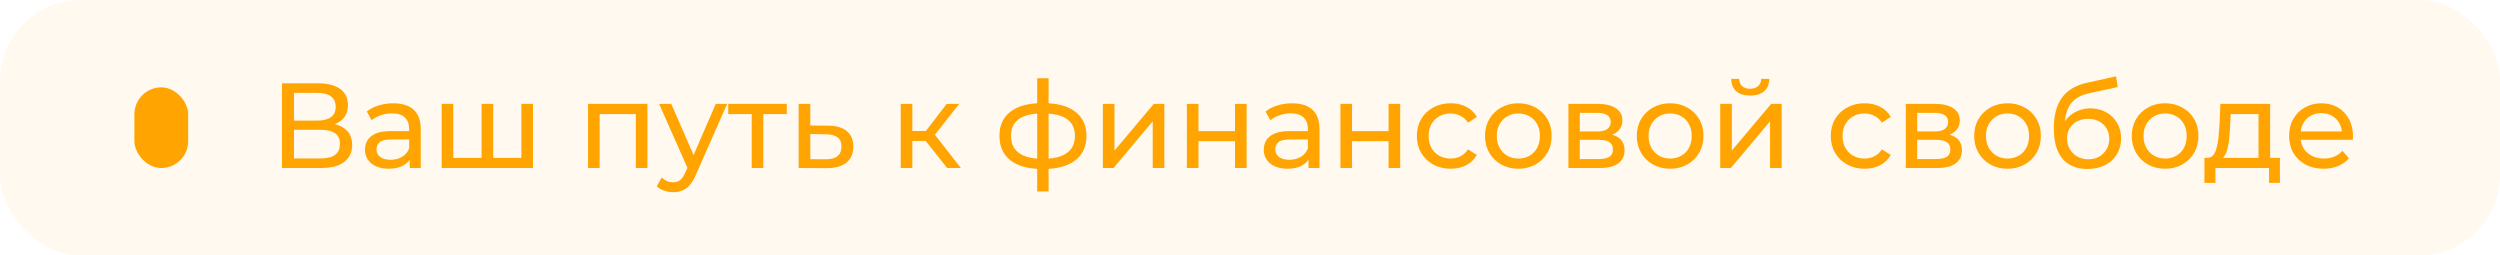
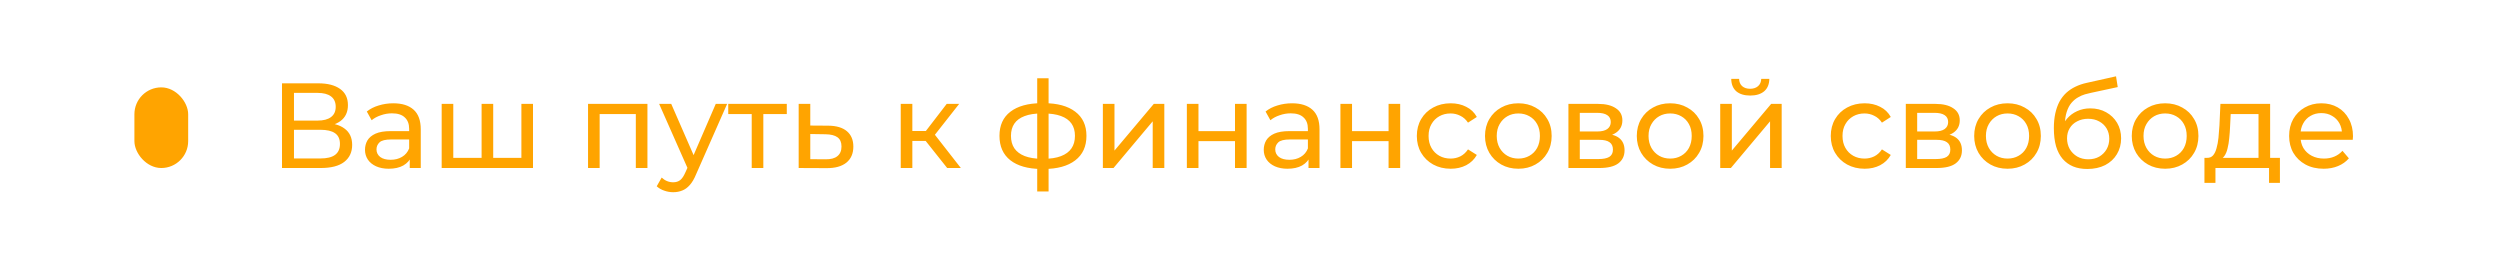
<svg xmlns="http://www.w3.org/2000/svg" width="372" height="38" viewBox="0 0 372 38" fill="none">
-   <rect width="372" height="38" rx="12" fill="#FFA400" fill-opacity="0.06" />
  <rect x="20" y="13" width="8" height="12" rx="4" fill="#FFA400" />
-   <path d="M41.962 25V12.4H47.38C48.748 12.4 49.822 12.676 50.602 13.228C51.382 13.78 51.772 14.584 51.772 15.64C51.772 16.672 51.4 17.464 50.656 18.016C49.912 18.556 48.934 18.826 47.722 18.826L48.046 18.286C49.45 18.286 50.524 18.568 51.268 19.132C52.024 19.684 52.402 20.494 52.402 21.562C52.402 22.642 52.006 23.488 51.214 24.1C50.434 24.7 49.27 25 47.722 25H41.962ZM43.744 23.578H47.686C48.646 23.578 49.366 23.404 49.846 23.056C50.338 22.696 50.584 22.15 50.584 21.418C50.584 20.686 50.338 20.152 49.846 19.816C49.366 19.48 48.646 19.312 47.686 19.312H43.744V23.578ZM43.744 17.944H47.254C48.13 17.944 48.796 17.77 49.252 17.422C49.72 17.074 49.954 16.564 49.954 15.892C49.954 15.208 49.72 14.692 49.252 14.344C48.796 13.996 48.13 13.822 47.254 13.822H43.744V17.944ZM60.971 25V22.984L60.881 22.606V19.168C60.881 18.436 60.665 17.872 60.233 17.476C59.813 17.068 59.177 16.864 58.325 16.864C57.761 16.864 57.209 16.96 56.669 17.152C56.129 17.332 55.673 17.578 55.301 17.89L54.581 16.594C55.073 16.198 55.661 15.898 56.345 15.694C57.041 15.478 57.767 15.37 58.523 15.37C59.831 15.37 60.839 15.688 61.547 16.324C62.255 16.96 62.609 17.932 62.609 19.24V25H60.971ZM57.839 25.108C57.131 25.108 56.507 24.988 55.967 24.748C55.439 24.508 55.031 24.178 54.743 23.758C54.455 23.326 54.311 22.84 54.311 22.3C54.311 21.784 54.431 21.316 54.671 20.896C54.923 20.476 55.325 20.14 55.877 19.888C56.441 19.636 57.197 19.51 58.145 19.51H61.169V20.752H58.217C57.353 20.752 56.771 20.896 56.471 21.184C56.171 21.472 56.021 21.82 56.021 22.228C56.021 22.696 56.207 23.074 56.579 23.362C56.951 23.638 57.467 23.776 58.127 23.776C58.775 23.776 59.339 23.632 59.819 23.344C60.311 23.056 60.665 22.636 60.881 22.084L61.223 23.272C60.995 23.836 60.593 24.286 60.017 24.622C59.441 24.946 58.715 25.108 57.839 25.108ZM72.057 23.488L71.661 23.938V15.46H73.389V23.938L72.957 23.488H77.997L77.583 23.938V15.46H79.311V25H65.721V15.46H67.449V23.938L67.035 23.488H72.057ZM87.5 25V15.46H96.338V25H94.61V16.54L95.024 16.972H88.814L89.228 16.54V25H87.5ZM100.168 28.6C99.712 28.6 99.268 28.522 98.836 28.366C98.404 28.222 98.032 28.006 97.72 27.718L98.458 26.422C98.698 26.65 98.962 26.824 99.25 26.944C99.538 27.064 99.844 27.124 100.168 27.124C100.588 27.124 100.936 27.016 101.212 26.8C101.488 26.584 101.746 26.2 101.986 25.648L102.58 24.334L102.76 24.118L106.504 15.46H108.196L103.57 25.954C103.294 26.626 102.982 27.154 102.634 27.538C102.298 27.922 101.926 28.192 101.518 28.348C101.11 28.516 100.66 28.6 100.168 28.6ZM102.436 25.306L98.08 15.46H99.88L103.588 23.956L102.436 25.306ZM111.855 25V16.522L112.287 16.972H108.363V15.46H117.075V16.972H113.169L113.583 16.522V25H111.855ZM123.252 18.7C124.464 18.712 125.388 18.988 126.024 19.528C126.66 20.068 126.978 20.83 126.978 21.814C126.978 22.846 126.63 23.644 125.934 24.208C125.238 24.76 124.254 25.03 122.982 25.018L118.842 25V15.46H120.57V18.682L123.252 18.7ZM122.838 23.704C123.618 23.716 124.206 23.56 124.602 23.236C125.01 22.912 125.214 22.432 125.214 21.796C125.214 21.172 125.016 20.716 124.62 20.428C124.224 20.14 123.63 19.99 122.838 19.978L120.57 19.942V23.686L122.838 23.704ZM140.941 25L137.251 20.356L138.673 19.492L142.975 25H140.941ZM134.029 25V15.46H135.757V25H134.029ZM135.235 20.968V19.492H138.385V20.968H135.235ZM138.817 20.428L137.215 20.212L140.869 15.46H142.723L138.817 20.428ZM155.309 25.144C155.297 25.144 155.255 25.144 155.183 25.144C155.123 25.144 155.063 25.144 155.003 25.144C154.943 25.144 154.907 25.144 154.895 25.144C152.939 25.12 151.421 24.688 150.341 23.848C149.261 22.996 148.721 21.784 148.721 20.212C148.721 18.652 149.261 17.458 150.341 16.63C151.433 15.79 152.969 15.364 154.949 15.352C154.973 15.352 155.009 15.352 155.057 15.352C155.117 15.352 155.171 15.352 155.219 15.352C155.279 15.352 155.315 15.352 155.327 15.352C157.331 15.352 158.885 15.772 159.989 16.612C161.105 17.452 161.663 18.652 161.663 20.212C161.663 21.796 161.105 23.014 159.989 23.866C158.873 24.718 157.313 25.144 155.309 25.144ZM155.273 23.632C156.317 23.632 157.181 23.5 157.865 23.236C158.561 22.972 159.083 22.588 159.431 22.084C159.779 21.58 159.953 20.956 159.953 20.212C159.953 19.48 159.779 18.868 159.431 18.376C159.083 17.884 158.561 17.512 157.865 17.26C157.181 17.008 156.317 16.882 155.273 16.882C155.249 16.882 155.201 16.882 155.129 16.882C155.057 16.882 155.015 16.882 155.003 16.882C153.983 16.882 153.131 17.014 152.447 17.278C151.775 17.53 151.271 17.902 150.935 18.394C150.599 18.886 150.431 19.492 150.431 20.212C150.431 20.944 150.599 21.562 150.935 22.066C151.283 22.57 151.793 22.954 152.465 23.218C153.149 23.482 153.995 23.62 155.003 23.632C155.027 23.632 155.069 23.632 155.129 23.632C155.201 23.632 155.249 23.632 155.273 23.632ZM154.337 28.492V11.644H156.029V28.492H154.337ZM164.106 25V15.46H165.834V22.408L171.684 15.46H173.25V25H171.522V18.052L165.69 25H164.106ZM176.604 25V15.46H178.332V19.51H183.768V15.46H185.496V25H183.768V21.004H178.332V25H176.604ZM194.706 25V22.984L194.616 22.606V19.168C194.616 18.436 194.4 17.872 193.968 17.476C193.548 17.068 192.912 16.864 192.06 16.864C191.496 16.864 190.944 16.96 190.404 17.152C189.864 17.332 189.408 17.578 189.036 17.89L188.316 16.594C188.808 16.198 189.396 15.898 190.08 15.694C190.776 15.478 191.502 15.37 192.258 15.37C193.566 15.37 194.574 15.688 195.282 16.324C195.99 16.96 196.344 17.932 196.344 19.24V25H194.706ZM191.574 25.108C190.866 25.108 190.242 24.988 189.702 24.748C189.174 24.508 188.766 24.178 188.478 23.758C188.19 23.326 188.046 22.84 188.046 22.3C188.046 21.784 188.166 21.316 188.406 20.896C188.658 20.476 189.06 20.14 189.612 19.888C190.176 19.636 190.932 19.51 191.88 19.51H194.904V20.752H191.952C191.088 20.752 190.506 20.896 190.206 21.184C189.906 21.472 189.756 21.82 189.756 22.228C189.756 22.696 189.942 23.074 190.314 23.362C190.686 23.638 191.202 23.776 191.862 23.776C192.51 23.776 193.074 23.632 193.554 23.344C194.046 23.056 194.4 22.636 194.616 22.084L194.958 23.272C194.73 23.836 194.328 24.286 193.752 24.622C193.176 24.946 192.45 25.108 191.574 25.108ZM199.455 25V15.46H201.183V19.51H206.619V15.46H208.347V25H206.619V21.004H201.183V25H199.455ZM215.865 25.108C214.893 25.108 214.023 24.898 213.255 24.478C212.499 24.058 211.905 23.482 211.473 22.75C211.041 22.018 210.825 21.178 210.825 20.23C210.825 19.282 211.041 18.442 211.473 17.71C211.905 16.978 212.499 16.408 213.255 16C214.023 15.58 214.893 15.37 215.865 15.37C216.729 15.37 217.497 15.544 218.169 15.892C218.853 16.228 219.381 16.732 219.753 17.404L218.439 18.25C218.127 17.782 217.743 17.44 217.287 17.224C216.843 16.996 216.363 16.882 215.847 16.882C215.223 16.882 214.665 17.02 214.173 17.296C213.681 17.572 213.291 17.962 213.003 18.466C212.715 18.958 212.571 19.546 212.571 20.23C212.571 20.914 212.715 21.508 213.003 22.012C213.291 22.516 213.681 22.906 214.173 23.182C214.665 23.458 215.223 23.596 215.847 23.596C216.363 23.596 216.843 23.488 217.287 23.272C217.743 23.044 218.127 22.696 218.439 22.228L219.753 23.056C219.381 23.716 218.853 24.226 218.169 24.586C217.497 24.934 216.729 25.108 215.865 25.108ZM225.936 25.108C224.976 25.108 224.124 24.898 223.38 24.478C222.636 24.058 222.048 23.482 221.616 22.75C221.184 22.006 220.968 21.166 220.968 20.23C220.968 19.282 221.184 18.442 221.616 17.71C222.048 16.978 222.636 16.408 223.38 16C224.124 15.58 224.976 15.37 225.936 15.37C226.884 15.37 227.73 15.58 228.474 16C229.23 16.408 229.818 16.978 230.238 17.71C230.67 18.43 230.886 19.27 230.886 20.23C230.886 21.178 230.67 22.018 230.238 22.75C229.818 23.482 229.23 24.058 228.474 24.478C227.73 24.898 226.884 25.108 225.936 25.108ZM225.936 23.596C226.548 23.596 227.094 23.458 227.574 23.182C228.066 22.906 228.45 22.516 228.726 22.012C229.002 21.496 229.14 20.902 229.14 20.23C229.14 19.546 229.002 18.958 228.726 18.466C228.45 17.962 228.066 17.572 227.574 17.296C227.094 17.02 226.548 16.882 225.936 16.882C225.324 16.882 224.778 17.02 224.298 17.296C223.818 17.572 223.434 17.962 223.146 18.466C222.858 18.958 222.714 19.546 222.714 20.23C222.714 20.902 222.858 21.496 223.146 22.012C223.434 22.516 223.818 22.906 224.298 23.182C224.778 23.458 225.324 23.596 225.936 23.596ZM233.381 25V15.46H237.809C238.925 15.46 239.801 15.676 240.437 16.108C241.085 16.528 241.409 17.128 241.409 17.908C241.409 18.688 241.103 19.294 240.491 19.726C239.891 20.146 239.093 20.356 238.097 20.356L238.367 19.888C239.507 19.888 240.353 20.098 240.905 20.518C241.457 20.938 241.733 21.556 241.733 22.372C241.733 23.2 241.421 23.848 240.797 24.316C240.185 24.772 239.243 25 237.971 25H233.381ZM235.073 23.668H237.845C238.565 23.668 239.105 23.56 239.465 23.344C239.825 23.116 240.005 22.756 240.005 22.264C240.005 21.76 239.837 21.394 239.501 21.166C239.177 20.926 238.661 20.806 237.953 20.806H235.073V23.668ZM235.073 19.564H237.665C238.325 19.564 238.823 19.444 239.159 19.204C239.507 18.952 239.681 18.604 239.681 18.16C239.681 17.704 239.507 17.362 239.159 17.134C238.823 16.906 238.325 16.792 237.665 16.792H235.073V19.564ZM248.524 25.108C247.564 25.108 246.712 24.898 245.968 24.478C245.224 24.058 244.636 23.482 244.204 22.75C243.772 22.006 243.556 21.166 243.556 20.23C243.556 19.282 243.772 18.442 244.204 17.71C244.636 16.978 245.224 16.408 245.968 16C246.712 15.58 247.564 15.37 248.524 15.37C249.472 15.37 250.318 15.58 251.062 16C251.818 16.408 252.406 16.978 252.826 17.71C253.258 18.43 253.474 19.27 253.474 20.23C253.474 21.178 253.258 22.018 252.826 22.75C252.406 23.482 251.818 24.058 251.062 24.478C250.318 24.898 249.472 25.108 248.524 25.108ZM248.524 23.596C249.136 23.596 249.682 23.458 250.162 23.182C250.654 22.906 251.038 22.516 251.314 22.012C251.59 21.496 251.728 20.902 251.728 20.23C251.728 19.546 251.59 18.958 251.314 18.466C251.038 17.962 250.654 17.572 250.162 17.296C249.682 17.02 249.136 16.882 248.524 16.882C247.912 16.882 247.366 17.02 246.886 17.296C246.406 17.572 246.022 17.962 245.734 18.466C245.446 18.958 245.302 19.546 245.302 20.23C245.302 20.902 245.446 21.496 245.734 22.012C246.022 22.516 246.406 22.906 246.886 23.182C247.366 23.458 247.912 23.596 248.524 23.596ZM255.969 25V15.46H257.697V22.408L263.547 15.46H265.113V25H263.385V18.052L257.553 25H255.969ZM260.433 14.218C259.557 14.218 258.867 14.008 258.363 13.588C257.871 13.156 257.619 12.538 257.607 11.734H258.777C258.789 12.19 258.939 12.55 259.227 12.814C259.527 13.078 259.923 13.21 260.415 13.21C260.907 13.21 261.303 13.078 261.603 12.814C261.903 12.55 262.059 12.19 262.071 11.734H263.277C263.265 12.538 263.007 13.156 262.503 13.588C261.999 14.008 261.309 14.218 260.433 14.218ZM277.459 25.108C276.487 25.108 275.617 24.898 274.849 24.478C274.093 24.058 273.499 23.482 273.067 22.75C272.635 22.018 272.419 21.178 272.419 20.23C272.419 19.282 272.635 18.442 273.067 17.71C273.499 16.978 274.093 16.408 274.849 16C275.617 15.58 276.487 15.37 277.459 15.37C278.323 15.37 279.091 15.544 279.763 15.892C280.447 16.228 280.975 16.732 281.347 17.404L280.033 18.25C279.721 17.782 279.337 17.44 278.881 17.224C278.437 16.996 277.957 16.882 277.441 16.882C276.817 16.882 276.259 17.02 275.767 17.296C275.275 17.572 274.885 17.962 274.597 18.466C274.309 18.958 274.165 19.546 274.165 20.23C274.165 20.914 274.309 21.508 274.597 22.012C274.885 22.516 275.275 22.906 275.767 23.182C276.259 23.458 276.817 23.596 277.441 23.596C277.957 23.596 278.437 23.488 278.881 23.272C279.337 23.044 279.721 22.696 280.033 22.228L281.347 23.056C280.975 23.716 280.447 24.226 279.763 24.586C279.091 24.934 278.323 25.108 277.459 25.108ZM283.584 25V15.46H288.012C289.128 15.46 290.004 15.676 290.64 16.108C291.288 16.528 291.612 17.128 291.612 17.908C291.612 18.688 291.306 19.294 290.694 19.726C290.094 20.146 289.296 20.356 288.3 20.356L288.57 19.888C289.71 19.888 290.556 20.098 291.108 20.518C291.66 20.938 291.936 21.556 291.936 22.372C291.936 23.2 291.624 23.848 291 24.316C290.388 24.772 289.446 25 288.174 25H283.584ZM285.276 23.668H288.048C288.768 23.668 289.308 23.56 289.668 23.344C290.028 23.116 290.208 22.756 290.208 22.264C290.208 21.76 290.04 21.394 289.704 21.166C289.38 20.926 288.864 20.806 288.156 20.806H285.276V23.668ZM285.276 19.564H287.868C288.528 19.564 289.026 19.444 289.362 19.204C289.71 18.952 289.884 18.604 289.884 18.16C289.884 17.704 289.71 17.362 289.362 17.134C289.026 16.906 288.528 16.792 287.868 16.792H285.276V19.564ZM298.727 25.108C297.767 25.108 296.915 24.898 296.171 24.478C295.427 24.058 294.839 23.482 294.407 22.75C293.975 22.006 293.759 21.166 293.759 20.23C293.759 19.282 293.975 18.442 294.407 17.71C294.839 16.978 295.427 16.408 296.171 16C296.915 15.58 297.767 15.37 298.727 15.37C299.675 15.37 300.521 15.58 301.265 16C302.021 16.408 302.609 16.978 303.029 17.71C303.461 18.43 303.677 19.27 303.677 20.23C303.677 21.178 303.461 22.018 303.029 22.75C302.609 23.482 302.021 24.058 301.265 24.478C300.521 24.898 299.675 25.108 298.727 25.108ZM298.727 23.596C299.339 23.596 299.885 23.458 300.365 23.182C300.857 22.906 301.241 22.516 301.517 22.012C301.793 21.496 301.931 20.902 301.931 20.23C301.931 19.546 301.793 18.958 301.517 18.466C301.241 17.962 300.857 17.572 300.365 17.296C299.885 17.02 299.339 16.882 298.727 16.882C298.115 16.882 297.569 17.02 297.089 17.296C296.609 17.572 296.225 17.962 295.937 18.466C295.649 18.958 295.505 19.546 295.505 20.23C295.505 20.902 295.649 21.496 295.937 22.012C296.225 22.516 296.609 22.906 297.089 23.182C297.569 23.458 298.115 23.596 298.727 23.596ZM310.582 25.144C309.79 25.144 309.088 25.018 308.476 24.766C307.876 24.514 307.36 24.142 306.928 23.65C306.496 23.146 306.166 22.516 305.938 21.76C305.722 20.992 305.614 20.092 305.614 19.06C305.614 18.244 305.686 17.512 305.83 16.864C305.974 16.216 306.178 15.64 306.442 15.136C306.718 14.632 307.054 14.194 307.45 13.822C307.858 13.45 308.314 13.144 308.818 12.904C309.334 12.652 309.898 12.46 310.51 12.328L314.866 11.356L315.118 12.958L311.104 13.822C310.864 13.87 310.576 13.942 310.24 14.038C309.904 14.134 309.562 14.284 309.214 14.488C308.866 14.68 308.542 14.95 308.242 15.298C307.942 15.646 307.702 16.102 307.522 16.666C307.342 17.218 307.252 17.902 307.252 18.718C307.252 18.946 307.258 19.12 307.27 19.24C307.282 19.36 307.294 19.48 307.306 19.6C307.33 19.72 307.348 19.9 307.36 20.14L306.64 19.402C306.832 18.742 307.138 18.166 307.558 17.674C307.978 17.182 308.482 16.804 309.07 16.54C309.67 16.264 310.324 16.126 311.032 16.126C311.92 16.126 312.706 16.318 313.39 16.702C314.086 17.086 314.632 17.614 315.028 18.286C315.424 18.958 315.622 19.726 315.622 20.59C315.622 21.466 315.412 22.252 314.992 22.948C314.584 23.632 314.002 24.172 313.246 24.568C312.49 24.952 311.602 25.144 310.582 25.144ZM310.744 23.704C311.356 23.704 311.896 23.572 312.364 23.308C312.832 23.032 313.198 22.666 313.462 22.21C313.726 21.742 313.858 21.22 313.858 20.644C313.858 20.068 313.726 19.558 313.462 19.114C313.198 18.67 312.832 18.322 312.364 18.07C311.896 17.806 311.344 17.674 310.708 17.674C310.108 17.674 309.568 17.8 309.088 18.052C308.608 18.292 308.236 18.634 307.972 19.078C307.708 19.51 307.576 20.014 307.576 20.59C307.576 21.166 307.708 21.694 307.972 22.174C308.248 22.642 308.62 23.014 309.088 23.29C309.568 23.566 310.12 23.704 310.744 23.704ZM322.176 25.108C321.216 25.108 320.364 24.898 319.62 24.478C318.876 24.058 318.288 23.482 317.856 22.75C317.424 22.006 317.208 21.166 317.208 20.23C317.208 19.282 317.424 18.442 317.856 17.71C318.288 16.978 318.876 16.408 319.62 16C320.364 15.58 321.216 15.37 322.176 15.37C323.124 15.37 323.97 15.58 324.714 16C325.47 16.408 326.058 16.978 326.478 17.71C326.91 18.43 327.126 19.27 327.126 20.23C327.126 21.178 326.91 22.018 326.478 22.75C326.058 23.482 325.47 24.058 324.714 24.478C323.97 24.898 323.124 25.108 322.176 25.108ZM322.176 23.596C322.788 23.596 323.334 23.458 323.814 23.182C324.306 22.906 324.69 22.516 324.966 22.012C325.242 21.496 325.38 20.902 325.38 20.23C325.38 19.546 325.242 18.958 324.966 18.466C324.69 17.962 324.306 17.572 323.814 17.296C323.334 17.02 322.788 16.882 322.176 16.882C321.564 16.882 321.018 17.02 320.538 17.296C320.058 17.572 319.674 17.962 319.386 18.466C319.098 18.958 318.954 19.546 318.954 20.23C318.954 20.902 319.098 21.496 319.386 22.012C319.674 22.516 320.058 22.906 320.538 23.182C321.018 23.458 321.564 23.596 322.176 23.596ZM336.067 24.19V16.972H331.927L331.837 18.808C331.813 19.408 331.771 19.99 331.711 20.554C331.663 21.106 331.579 21.616 331.459 22.084C331.351 22.552 331.189 22.936 330.973 23.236C330.757 23.536 330.469 23.722 330.109 23.794L328.399 23.488C328.771 23.5 329.071 23.38 329.299 23.128C329.527 22.864 329.701 22.504 329.821 22.048C329.953 21.592 330.049 21.076 330.109 20.5C330.169 19.912 330.217 19.306 330.253 18.682L330.397 15.46H337.795V24.19H336.067ZM328.021 27.214V23.488H339.253V27.214H337.633V25H329.659V27.214H328.021ZM345.752 25.108C344.732 25.108 343.832 24.898 343.052 24.478C342.284 24.058 341.684 23.482 341.252 22.75C340.832 22.018 340.622 21.178 340.622 20.23C340.622 19.282 340.826 18.442 341.234 17.71C341.654 16.978 342.224 16.408 342.944 16C343.676 15.58 344.498 15.37 345.41 15.37C346.334 15.37 347.15 15.574 347.858 15.982C348.566 16.39 349.118 16.966 349.514 17.71C349.922 18.442 350.126 19.3 350.126 20.284C350.126 20.356 350.12 20.44 350.108 20.536C350.108 20.632 350.102 20.722 350.09 20.806H341.972V19.564H349.19L348.488 19.996C348.5 19.384 348.374 18.838 348.11 18.358C347.846 17.878 347.48 17.506 347.012 17.242C346.556 16.966 346.022 16.828 345.41 16.828C344.81 16.828 344.276 16.966 343.808 17.242C343.34 17.506 342.974 17.884 342.71 18.376C342.446 18.856 342.314 19.408 342.314 20.032V20.32C342.314 20.956 342.458 21.526 342.746 22.03C343.046 22.522 343.46 22.906 343.988 23.182C344.516 23.458 345.122 23.596 345.806 23.596C346.37 23.596 346.88 23.5 347.336 23.308C347.804 23.116 348.212 22.828 348.56 22.444L349.514 23.56C349.082 24.064 348.542 24.448 347.894 24.712C347.258 24.976 346.544 25.108 345.752 25.108Z" fill="#FFA400" />
+   <path d="M41.962 25V12.4H47.38C48.748 12.4 49.822 12.676 50.602 13.228C51.382 13.78 51.772 14.584 51.772 15.64C51.772 16.672 51.4 17.464 50.656 18.016C49.912 18.556 48.934 18.826 47.722 18.826L48.046 18.286C49.45 18.286 50.524 18.568 51.268 19.132C52.024 19.684 52.402 20.494 52.402 21.562C52.402 22.642 52.006 23.488 51.214 24.1C50.434 24.7 49.27 25 47.722 25H41.962ZM43.744 23.578H47.686C48.646 23.578 49.366 23.404 49.846 23.056C50.338 22.696 50.584 22.15 50.584 21.418C50.584 20.686 50.338 20.152 49.846 19.816C49.366 19.48 48.646 19.312 47.686 19.312H43.744V23.578ZM43.744 17.944H47.254C48.13 17.944 48.796 17.77 49.252 17.422C49.72 17.074 49.954 16.564 49.954 15.892C49.954 15.208 49.72 14.692 49.252 14.344C48.796 13.996 48.13 13.822 47.254 13.822H43.744V17.944ZM60.971 25V22.984L60.881 22.606V19.168C60.881 18.436 60.665 17.872 60.233 17.476C59.813 17.068 59.177 16.864 58.325 16.864C57.761 16.864 57.209 16.96 56.669 17.152C56.129 17.332 55.673 17.578 55.301 17.89L54.581 16.594C55.073 16.198 55.661 15.898 56.345 15.694C57.041 15.478 57.767 15.37 58.523 15.37C59.831 15.37 60.839 15.688 61.547 16.324C62.255 16.96 62.609 17.932 62.609 19.24V25H60.971ZM57.839 25.108C57.131 25.108 56.507 24.988 55.967 24.748C55.439 24.508 55.031 24.178 54.743 23.758C54.455 23.326 54.311 22.84 54.311 22.3C54.311 21.784 54.431 21.316 54.671 20.896C54.923 20.476 55.325 20.14 55.877 19.888C56.441 19.636 57.197 19.51 58.145 19.51H61.169V20.752H58.217C57.353 20.752 56.771 20.896 56.471 21.184C56.171 21.472 56.021 21.82 56.021 22.228C56.021 22.696 56.207 23.074 56.579 23.362C56.951 23.638 57.467 23.776 58.127 23.776C58.775 23.776 59.339 23.632 59.819 23.344C60.311 23.056 60.665 22.636 60.881 22.084L61.223 23.272C60.995 23.836 60.593 24.286 60.017 24.622C59.441 24.946 58.715 25.108 57.839 25.108ZM72.057 23.488L71.661 23.938V15.46H73.389V23.938L72.957 23.488H77.997L77.583 23.938V15.46H79.311V25H65.721V15.46H67.449V23.938L67.035 23.488H72.057ZM87.5 25V15.46H96.338V25H94.61V16.54L95.024 16.972H88.814L89.228 16.54V25H87.5ZM100.168 28.6C99.712 28.6 99.268 28.522 98.836 28.366C98.404 28.222 98.032 28.006 97.72 27.718L98.458 26.422C98.698 26.65 98.962 26.824 99.25 26.944C99.538 27.064 99.844 27.124 100.168 27.124C100.588 27.124 100.936 27.016 101.212 26.8C101.488 26.584 101.746 26.2 101.986 25.648L102.58 24.334L102.76 24.118L106.504 15.46H108.196L103.57 25.954C103.294 26.626 102.982 27.154 102.634 27.538C102.298 27.922 101.926 28.192 101.518 28.348C101.11 28.516 100.66 28.6 100.168 28.6ZM102.436 25.306L98.08 15.46H99.88L103.588 23.956L102.436 25.306ZM111.855 25V16.522L112.287 16.972H108.363V15.46H117.075V16.972H113.169L113.583 16.522V25H111.855ZM123.252 18.7C124.464 18.712 125.388 18.988 126.024 19.528C126.66 20.068 126.978 20.83 126.978 21.814C126.978 22.846 126.63 23.644 125.934 24.208C125.238 24.76 124.254 25.03 122.982 25.018L118.842 25V15.46H120.57V18.682L123.252 18.7ZM122.838 23.704C123.618 23.716 124.206 23.56 124.602 23.236C125.01 22.912 125.214 22.432 125.214 21.796C125.214 21.172 125.016 20.716 124.62 20.428C124.224 20.14 123.63 19.99 122.838 19.978L120.57 19.942V23.686L122.838 23.704ZM140.941 25L137.251 20.356L138.673 19.492L142.975 25H140.941ZM134.029 25V15.46H135.757V25H134.029ZM135.235 20.968V19.492H138.385V20.968H135.235ZM138.817 20.428L137.215 20.212L140.869 15.46H142.723L138.817 20.428ZM155.309 25.144C155.297 25.144 155.255 25.144 155.183 25.144C155.123 25.144 155.063 25.144 155.003 25.144C154.943 25.144 154.907 25.144 154.895 25.144C152.939 25.12 151.421 24.688 150.341 23.848C149.261 22.996 148.721 21.784 148.721 20.212C148.721 18.652 149.261 17.458 150.341 16.63C151.433 15.79 152.969 15.364 154.949 15.352C154.973 15.352 155.009 15.352 155.057 15.352C155.117 15.352 155.171 15.352 155.219 15.352C155.279 15.352 155.315 15.352 155.327 15.352C157.331 15.352 158.885 15.772 159.989 16.612C161.105 17.452 161.663 18.652 161.663 20.212C161.663 21.796 161.105 23.014 159.989 23.866C158.873 24.718 157.313 25.144 155.309 25.144ZM155.273 23.632C156.317 23.632 157.181 23.5 157.865 23.236C158.561 22.972 159.083 22.588 159.431 22.084C159.779 21.58 159.953 20.956 159.953 20.212C159.953 19.48 159.779 18.868 159.431 18.376C159.083 17.884 158.561 17.512 157.865 17.26C157.181 17.008 156.317 16.882 155.273 16.882C155.249 16.882 155.201 16.882 155.129 16.882C155.057 16.882 155.015 16.882 155.003 16.882C153.983 16.882 153.131 17.014 152.447 17.278C151.775 17.53 151.271 17.902 150.935 18.394C150.599 18.886 150.431 19.492 150.431 20.212C150.431 20.944 150.599 21.562 150.935 22.066C151.283 22.57 151.793 22.954 152.465 23.218C153.149 23.482 153.995 23.62 155.003 23.632C155.027 23.632 155.069 23.632 155.129 23.632C155.201 23.632 155.249 23.632 155.273 23.632ZM154.337 28.492V11.644H156.029V28.492H154.337ZM164.106 25V15.46H165.834V22.408L171.684 15.46H173.25V25H171.522V18.052L165.69 25ZM176.604 25V15.46H178.332V19.51H183.768V15.46H185.496V25H183.768V21.004H178.332V25H176.604ZM194.706 25V22.984L194.616 22.606V19.168C194.616 18.436 194.4 17.872 193.968 17.476C193.548 17.068 192.912 16.864 192.06 16.864C191.496 16.864 190.944 16.96 190.404 17.152C189.864 17.332 189.408 17.578 189.036 17.89L188.316 16.594C188.808 16.198 189.396 15.898 190.08 15.694C190.776 15.478 191.502 15.37 192.258 15.37C193.566 15.37 194.574 15.688 195.282 16.324C195.99 16.96 196.344 17.932 196.344 19.24V25H194.706ZM191.574 25.108C190.866 25.108 190.242 24.988 189.702 24.748C189.174 24.508 188.766 24.178 188.478 23.758C188.19 23.326 188.046 22.84 188.046 22.3C188.046 21.784 188.166 21.316 188.406 20.896C188.658 20.476 189.06 20.14 189.612 19.888C190.176 19.636 190.932 19.51 191.88 19.51H194.904V20.752H191.952C191.088 20.752 190.506 20.896 190.206 21.184C189.906 21.472 189.756 21.82 189.756 22.228C189.756 22.696 189.942 23.074 190.314 23.362C190.686 23.638 191.202 23.776 191.862 23.776C192.51 23.776 193.074 23.632 193.554 23.344C194.046 23.056 194.4 22.636 194.616 22.084L194.958 23.272C194.73 23.836 194.328 24.286 193.752 24.622C193.176 24.946 192.45 25.108 191.574 25.108ZM199.455 25V15.46H201.183V19.51H206.619V15.46H208.347V25H206.619V21.004H201.183V25H199.455ZM215.865 25.108C214.893 25.108 214.023 24.898 213.255 24.478C212.499 24.058 211.905 23.482 211.473 22.75C211.041 22.018 210.825 21.178 210.825 20.23C210.825 19.282 211.041 18.442 211.473 17.71C211.905 16.978 212.499 16.408 213.255 16C214.023 15.58 214.893 15.37 215.865 15.37C216.729 15.37 217.497 15.544 218.169 15.892C218.853 16.228 219.381 16.732 219.753 17.404L218.439 18.25C218.127 17.782 217.743 17.44 217.287 17.224C216.843 16.996 216.363 16.882 215.847 16.882C215.223 16.882 214.665 17.02 214.173 17.296C213.681 17.572 213.291 17.962 213.003 18.466C212.715 18.958 212.571 19.546 212.571 20.23C212.571 20.914 212.715 21.508 213.003 22.012C213.291 22.516 213.681 22.906 214.173 23.182C214.665 23.458 215.223 23.596 215.847 23.596C216.363 23.596 216.843 23.488 217.287 23.272C217.743 23.044 218.127 22.696 218.439 22.228L219.753 23.056C219.381 23.716 218.853 24.226 218.169 24.586C217.497 24.934 216.729 25.108 215.865 25.108ZM225.936 25.108C224.976 25.108 224.124 24.898 223.38 24.478C222.636 24.058 222.048 23.482 221.616 22.75C221.184 22.006 220.968 21.166 220.968 20.23C220.968 19.282 221.184 18.442 221.616 17.71C222.048 16.978 222.636 16.408 223.38 16C224.124 15.58 224.976 15.37 225.936 15.37C226.884 15.37 227.73 15.58 228.474 16C229.23 16.408 229.818 16.978 230.238 17.71C230.67 18.43 230.886 19.27 230.886 20.23C230.886 21.178 230.67 22.018 230.238 22.75C229.818 23.482 229.23 24.058 228.474 24.478C227.73 24.898 226.884 25.108 225.936 25.108ZM225.936 23.596C226.548 23.596 227.094 23.458 227.574 23.182C228.066 22.906 228.45 22.516 228.726 22.012C229.002 21.496 229.14 20.902 229.14 20.23C229.14 19.546 229.002 18.958 228.726 18.466C228.45 17.962 228.066 17.572 227.574 17.296C227.094 17.02 226.548 16.882 225.936 16.882C225.324 16.882 224.778 17.02 224.298 17.296C223.818 17.572 223.434 17.962 223.146 18.466C222.858 18.958 222.714 19.546 222.714 20.23C222.714 20.902 222.858 21.496 223.146 22.012C223.434 22.516 223.818 22.906 224.298 23.182C224.778 23.458 225.324 23.596 225.936 23.596ZM233.381 25V15.46H237.809C238.925 15.46 239.801 15.676 240.437 16.108C241.085 16.528 241.409 17.128 241.409 17.908C241.409 18.688 241.103 19.294 240.491 19.726C239.891 20.146 239.093 20.356 238.097 20.356L238.367 19.888C239.507 19.888 240.353 20.098 240.905 20.518C241.457 20.938 241.733 21.556 241.733 22.372C241.733 23.2 241.421 23.848 240.797 24.316C240.185 24.772 239.243 25 237.971 25H233.381ZM235.073 23.668H237.845C238.565 23.668 239.105 23.56 239.465 23.344C239.825 23.116 240.005 22.756 240.005 22.264C240.005 21.76 239.837 21.394 239.501 21.166C239.177 20.926 238.661 20.806 237.953 20.806H235.073V23.668ZM235.073 19.564H237.665C238.325 19.564 238.823 19.444 239.159 19.204C239.507 18.952 239.681 18.604 239.681 18.16C239.681 17.704 239.507 17.362 239.159 17.134C238.823 16.906 238.325 16.792 237.665 16.792H235.073V19.564ZM248.524 25.108C247.564 25.108 246.712 24.898 245.968 24.478C245.224 24.058 244.636 23.482 244.204 22.75C243.772 22.006 243.556 21.166 243.556 20.23C243.556 19.282 243.772 18.442 244.204 17.71C244.636 16.978 245.224 16.408 245.968 16C246.712 15.58 247.564 15.37 248.524 15.37C249.472 15.37 250.318 15.58 251.062 16C251.818 16.408 252.406 16.978 252.826 17.71C253.258 18.43 253.474 19.27 253.474 20.23C253.474 21.178 253.258 22.018 252.826 22.75C252.406 23.482 251.818 24.058 251.062 24.478C250.318 24.898 249.472 25.108 248.524 25.108ZM248.524 23.596C249.136 23.596 249.682 23.458 250.162 23.182C250.654 22.906 251.038 22.516 251.314 22.012C251.59 21.496 251.728 20.902 251.728 20.23C251.728 19.546 251.59 18.958 251.314 18.466C251.038 17.962 250.654 17.572 250.162 17.296C249.682 17.02 249.136 16.882 248.524 16.882C247.912 16.882 247.366 17.02 246.886 17.296C246.406 17.572 246.022 17.962 245.734 18.466C245.446 18.958 245.302 19.546 245.302 20.23C245.302 20.902 245.446 21.496 245.734 22.012C246.022 22.516 246.406 22.906 246.886 23.182C247.366 23.458 247.912 23.596 248.524 23.596ZM255.969 25V15.46H257.697V22.408L263.547 15.46H265.113V25H263.385V18.052L257.553 25H255.969ZM260.433 14.218C259.557 14.218 258.867 14.008 258.363 13.588C257.871 13.156 257.619 12.538 257.607 11.734H258.777C258.789 12.19 258.939 12.55 259.227 12.814C259.527 13.078 259.923 13.21 260.415 13.21C260.907 13.21 261.303 13.078 261.603 12.814C261.903 12.55 262.059 12.19 262.071 11.734H263.277C263.265 12.538 263.007 13.156 262.503 13.588C261.999 14.008 261.309 14.218 260.433 14.218ZM277.459 25.108C276.487 25.108 275.617 24.898 274.849 24.478C274.093 24.058 273.499 23.482 273.067 22.75C272.635 22.018 272.419 21.178 272.419 20.23C272.419 19.282 272.635 18.442 273.067 17.71C273.499 16.978 274.093 16.408 274.849 16C275.617 15.58 276.487 15.37 277.459 15.37C278.323 15.37 279.091 15.544 279.763 15.892C280.447 16.228 280.975 16.732 281.347 17.404L280.033 18.25C279.721 17.782 279.337 17.44 278.881 17.224C278.437 16.996 277.957 16.882 277.441 16.882C276.817 16.882 276.259 17.02 275.767 17.296C275.275 17.572 274.885 17.962 274.597 18.466C274.309 18.958 274.165 19.546 274.165 20.23C274.165 20.914 274.309 21.508 274.597 22.012C274.885 22.516 275.275 22.906 275.767 23.182C276.259 23.458 276.817 23.596 277.441 23.596C277.957 23.596 278.437 23.488 278.881 23.272C279.337 23.044 279.721 22.696 280.033 22.228L281.347 23.056C280.975 23.716 280.447 24.226 279.763 24.586C279.091 24.934 278.323 25.108 277.459 25.108ZM283.584 25V15.46H288.012C289.128 15.46 290.004 15.676 290.64 16.108C291.288 16.528 291.612 17.128 291.612 17.908C291.612 18.688 291.306 19.294 290.694 19.726C290.094 20.146 289.296 20.356 288.3 20.356L288.57 19.888C289.71 19.888 290.556 20.098 291.108 20.518C291.66 20.938 291.936 21.556 291.936 22.372C291.936 23.2 291.624 23.848 291 24.316C290.388 24.772 289.446 25 288.174 25H283.584ZM285.276 23.668H288.048C288.768 23.668 289.308 23.56 289.668 23.344C290.028 23.116 290.208 22.756 290.208 22.264C290.208 21.76 290.04 21.394 289.704 21.166C289.38 20.926 288.864 20.806 288.156 20.806H285.276V23.668ZM285.276 19.564H287.868C288.528 19.564 289.026 19.444 289.362 19.204C289.71 18.952 289.884 18.604 289.884 18.16C289.884 17.704 289.71 17.362 289.362 17.134C289.026 16.906 288.528 16.792 287.868 16.792H285.276V19.564ZM298.727 25.108C297.767 25.108 296.915 24.898 296.171 24.478C295.427 24.058 294.839 23.482 294.407 22.75C293.975 22.006 293.759 21.166 293.759 20.23C293.759 19.282 293.975 18.442 294.407 17.71C294.839 16.978 295.427 16.408 296.171 16C296.915 15.58 297.767 15.37 298.727 15.37C299.675 15.37 300.521 15.58 301.265 16C302.021 16.408 302.609 16.978 303.029 17.71C303.461 18.43 303.677 19.27 303.677 20.23C303.677 21.178 303.461 22.018 303.029 22.75C302.609 23.482 302.021 24.058 301.265 24.478C300.521 24.898 299.675 25.108 298.727 25.108ZM298.727 23.596C299.339 23.596 299.885 23.458 300.365 23.182C300.857 22.906 301.241 22.516 301.517 22.012C301.793 21.496 301.931 20.902 301.931 20.23C301.931 19.546 301.793 18.958 301.517 18.466C301.241 17.962 300.857 17.572 300.365 17.296C299.885 17.02 299.339 16.882 298.727 16.882C298.115 16.882 297.569 17.02 297.089 17.296C296.609 17.572 296.225 17.962 295.937 18.466C295.649 18.958 295.505 19.546 295.505 20.23C295.505 20.902 295.649 21.496 295.937 22.012C296.225 22.516 296.609 22.906 297.089 23.182C297.569 23.458 298.115 23.596 298.727 23.596ZM310.582 25.144C309.79 25.144 309.088 25.018 308.476 24.766C307.876 24.514 307.36 24.142 306.928 23.65C306.496 23.146 306.166 22.516 305.938 21.76C305.722 20.992 305.614 20.092 305.614 19.06C305.614 18.244 305.686 17.512 305.83 16.864C305.974 16.216 306.178 15.64 306.442 15.136C306.718 14.632 307.054 14.194 307.45 13.822C307.858 13.45 308.314 13.144 308.818 12.904C309.334 12.652 309.898 12.46 310.51 12.328L314.866 11.356L315.118 12.958L311.104 13.822C310.864 13.87 310.576 13.942 310.24 14.038C309.904 14.134 309.562 14.284 309.214 14.488C308.866 14.68 308.542 14.95 308.242 15.298C307.942 15.646 307.702 16.102 307.522 16.666C307.342 17.218 307.252 17.902 307.252 18.718C307.252 18.946 307.258 19.12 307.27 19.24C307.282 19.36 307.294 19.48 307.306 19.6C307.33 19.72 307.348 19.9 307.36 20.14L306.64 19.402C306.832 18.742 307.138 18.166 307.558 17.674C307.978 17.182 308.482 16.804 309.07 16.54C309.67 16.264 310.324 16.126 311.032 16.126C311.92 16.126 312.706 16.318 313.39 16.702C314.086 17.086 314.632 17.614 315.028 18.286C315.424 18.958 315.622 19.726 315.622 20.59C315.622 21.466 315.412 22.252 314.992 22.948C314.584 23.632 314.002 24.172 313.246 24.568C312.49 24.952 311.602 25.144 310.582 25.144ZM310.744 23.704C311.356 23.704 311.896 23.572 312.364 23.308C312.832 23.032 313.198 22.666 313.462 22.21C313.726 21.742 313.858 21.22 313.858 20.644C313.858 20.068 313.726 19.558 313.462 19.114C313.198 18.67 312.832 18.322 312.364 18.07C311.896 17.806 311.344 17.674 310.708 17.674C310.108 17.674 309.568 17.8 309.088 18.052C308.608 18.292 308.236 18.634 307.972 19.078C307.708 19.51 307.576 20.014 307.576 20.59C307.576 21.166 307.708 21.694 307.972 22.174C308.248 22.642 308.62 23.014 309.088 23.29C309.568 23.566 310.12 23.704 310.744 23.704ZM322.176 25.108C321.216 25.108 320.364 24.898 319.62 24.478C318.876 24.058 318.288 23.482 317.856 22.75C317.424 22.006 317.208 21.166 317.208 20.23C317.208 19.282 317.424 18.442 317.856 17.71C318.288 16.978 318.876 16.408 319.62 16C320.364 15.58 321.216 15.37 322.176 15.37C323.124 15.37 323.97 15.58 324.714 16C325.47 16.408 326.058 16.978 326.478 17.71C326.91 18.43 327.126 19.27 327.126 20.23C327.126 21.178 326.91 22.018 326.478 22.75C326.058 23.482 325.47 24.058 324.714 24.478C323.97 24.898 323.124 25.108 322.176 25.108ZM322.176 23.596C322.788 23.596 323.334 23.458 323.814 23.182C324.306 22.906 324.69 22.516 324.966 22.012C325.242 21.496 325.38 20.902 325.38 20.23C325.38 19.546 325.242 18.958 324.966 18.466C324.69 17.962 324.306 17.572 323.814 17.296C323.334 17.02 322.788 16.882 322.176 16.882C321.564 16.882 321.018 17.02 320.538 17.296C320.058 17.572 319.674 17.962 319.386 18.466C319.098 18.958 318.954 19.546 318.954 20.23C318.954 20.902 319.098 21.496 319.386 22.012C319.674 22.516 320.058 22.906 320.538 23.182C321.018 23.458 321.564 23.596 322.176 23.596ZM336.067 24.19V16.972H331.927L331.837 18.808C331.813 19.408 331.771 19.99 331.711 20.554C331.663 21.106 331.579 21.616 331.459 22.084C331.351 22.552 331.189 22.936 330.973 23.236C330.757 23.536 330.469 23.722 330.109 23.794L328.399 23.488C328.771 23.5 329.071 23.38 329.299 23.128C329.527 22.864 329.701 22.504 329.821 22.048C329.953 21.592 330.049 21.076 330.109 20.5C330.169 19.912 330.217 19.306 330.253 18.682L330.397 15.46H337.795V24.19H336.067ZM328.021 27.214V23.488H339.253V27.214H337.633V25H329.659V27.214H328.021ZM345.752 25.108C344.732 25.108 343.832 24.898 343.052 24.478C342.284 24.058 341.684 23.482 341.252 22.75C340.832 22.018 340.622 21.178 340.622 20.23C340.622 19.282 340.826 18.442 341.234 17.71C341.654 16.978 342.224 16.408 342.944 16C343.676 15.58 344.498 15.37 345.41 15.37C346.334 15.37 347.15 15.574 347.858 15.982C348.566 16.39 349.118 16.966 349.514 17.71C349.922 18.442 350.126 19.3 350.126 20.284C350.126 20.356 350.12 20.44 350.108 20.536C350.108 20.632 350.102 20.722 350.09 20.806H341.972V19.564H349.19L348.488 19.996C348.5 19.384 348.374 18.838 348.11 18.358C347.846 17.878 347.48 17.506 347.012 17.242C346.556 16.966 346.022 16.828 345.41 16.828C344.81 16.828 344.276 16.966 343.808 17.242C343.34 17.506 342.974 17.884 342.71 18.376C342.446 18.856 342.314 19.408 342.314 20.032V20.32C342.314 20.956 342.458 21.526 342.746 22.03C343.046 22.522 343.46 22.906 343.988 23.182C344.516 23.458 345.122 23.596 345.806 23.596C346.37 23.596 346.88 23.5 347.336 23.308C347.804 23.116 348.212 22.828 348.56 22.444L349.514 23.56C349.082 24.064 348.542 24.448 347.894 24.712C347.258 24.976 346.544 25.108 345.752 25.108Z" fill="#FFA400" />
</svg>